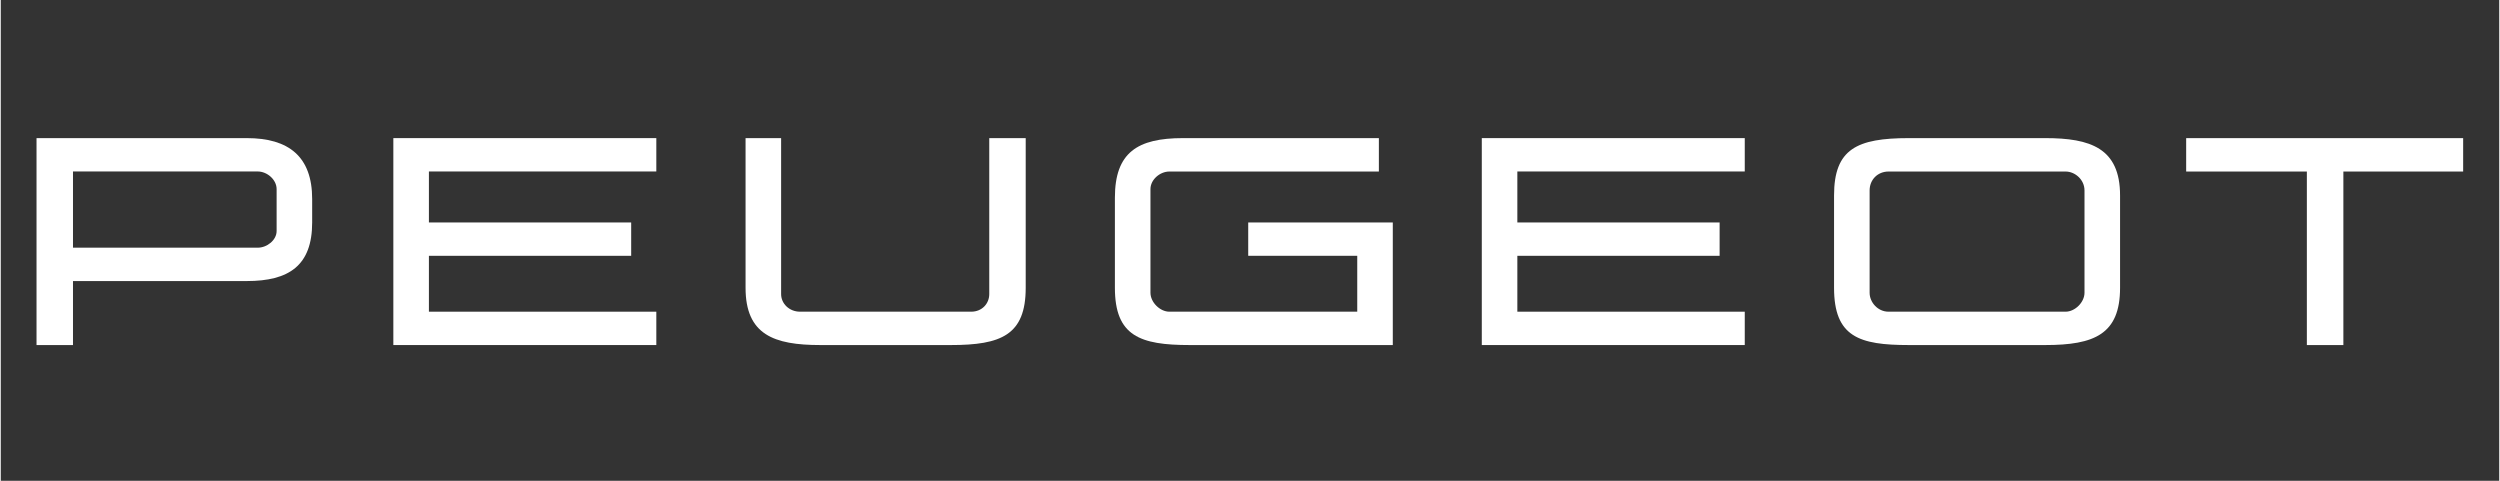
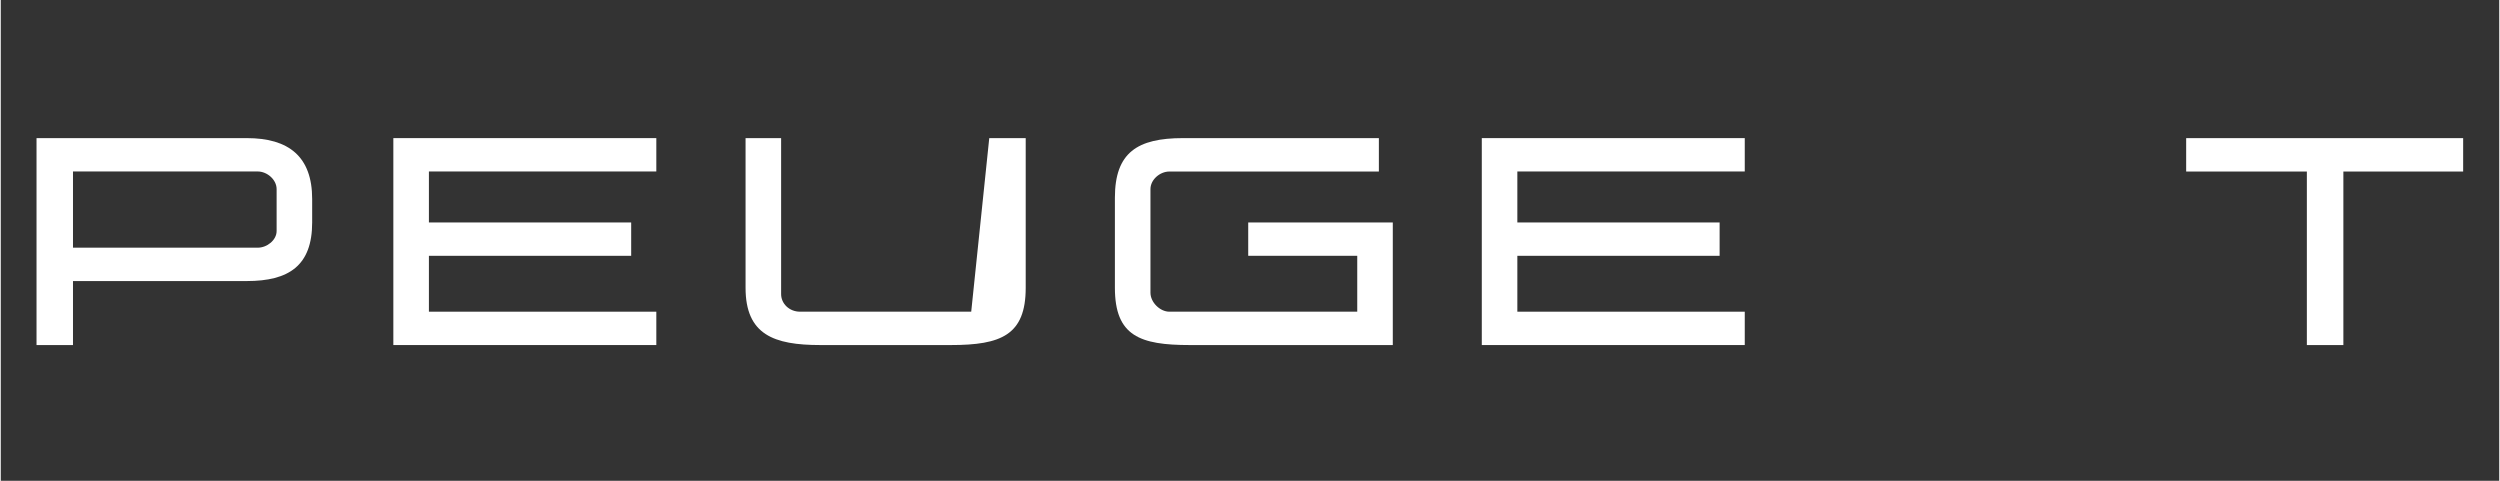
<svg xmlns="http://www.w3.org/2000/svg" width="260" zoomAndPan="magnify" viewBox="0 0 194.88 37.5" height="50" preserveAspectRatio="xMidYMid meet" version="1.0">
  <rect x="0" y="0" width="194.88" height="37.5" fill="#333333" stroke="none" />
  <defs>
    <clipPath id="726ce1af58">
      <path d="M 2.609 10 L 25 10 L 25 27 L 2.609 27 Z M 2.609 10 " clip-rule="nonzero" />
    </clipPath>
    <clipPath id="82c82b94cf">
      <path d="M 170 10 L 192.082 10 L 192.082 27 L 170 27 Z M 170 10 " clip-rule="nonzero" />
    </clipPath>
  </defs>
  <path fill="#ffffff" d="M 92.734 26.914 C 88.867 26.914 86.902 26.211 86.902 22.449 L 86.902 15.418 C 86.902 11.898 88.66 10.773 92.207 10.773 L 107.492 10.773 L 107.492 13.379 L 91.152 13.379 C 90.414 13.379 89.676 14.012 89.676 14.75 L 89.676 22.836 C 89.676 23.574 90.414 24.312 91.152 24.312 L 105.805 24.312 L 105.805 19.953 L 97.301 19.953 L 97.301 17.352 L 108.578 17.352 L 108.578 26.914 L 92.734 26.914 " fill-opacity="1" fill-rule="nonzero" />
  <g clip-path="url(#726ce1af58)">
    <path fill="#ffffff" d="M 21.516 18.02 C 21.516 18.723 20.777 19.32 20.039 19.32 L 5.633 19.32 L 5.633 13.375 L 20.039 13.375 C 20.777 13.375 21.516 14.012 21.516 14.75 Z M 19.195 10.773 L 2.789 10.773 L 2.789 26.914 L 5.633 26.914 L 5.633 21.922 L 19.195 21.922 C 22.465 21.922 24.289 20.727 24.289 17.352 L 24.289 15.523 C 24.289 12.215 22.465 10.773 19.195 10.773 " fill-opacity="1" fill-rule="nonzero" />
  </g>
  <path fill="#ffffff" d="M 51.133 13.375 L 51.133 10.773 L 30.621 10.773 L 30.621 26.914 L 51.133 26.914 L 51.133 24.312 L 33.395 24.312 L 33.395 19.953 L 49.172 19.953 L 49.172 17.352 L 33.395 17.352 L 33.395 13.375 L 51.133 13.375 " fill-opacity="1" fill-rule="nonzero" />
  <path fill="#ffffff" d="M 136.031 13.375 L 136.031 10.773 L 115.52 10.773 L 115.52 26.914 L 136.031 26.914 L 136.031 24.312 L 118.293 24.312 L 118.293 19.953 L 134.07 19.953 L 134.07 17.352 L 118.293 17.352 L 118.293 13.375 L 136.031 13.375 " fill-opacity="1" fill-rule="nonzero" />
-   <path fill="#ffffff" d="M 63.926 26.914 C 60.305 26.914 58.094 26.105 58.094 22.449 L 58.094 10.773 L 60.867 10.773 L 60.867 22.941 C 60.867 23.68 61.5 24.312 62.344 24.312 L 75.695 24.312 C 76.539 24.312 77.102 23.68 77.102 22.941 L 77.102 10.773 L 79.945 10.773 L 79.945 22.449 C 79.945 26.141 78.016 26.914 74.113 26.914 L 63.926 26.914 " fill-opacity="1" fill-rule="nonzero" />
-   <path fill="#ffffff" d="M 148.828 26.914 C 144.961 26.914 142.996 26.281 142.996 22.449 L 142.996 15.242 C 142.996 11.617 144.785 10.773 148.828 10.773 L 159.473 10.773 C 162.984 10.773 165.305 11.547 165.305 15.242 L 165.305 22.449 C 165.305 26.07 163.301 26.914 159.473 26.914 Z M 147.246 13.379 C 146.402 13.379 145.77 14.012 145.77 14.855 L 145.77 22.836 C 145.77 23.574 146.402 24.312 147.246 24.312 L 161.055 24.312 C 161.793 24.312 162.531 23.574 162.531 22.836 L 162.531 14.855 C 162.531 14.012 161.793 13.379 161.055 13.379 L 147.246 13.379 " fill-opacity="1" fill-rule="nonzero" />
+   <path fill="#ffffff" d="M 63.926 26.914 C 60.305 26.914 58.094 26.105 58.094 22.449 L 58.094 10.773 L 60.867 10.773 L 60.867 22.941 C 60.867 23.68 61.5 24.312 62.344 24.312 L 75.695 24.312 L 77.102 10.773 L 79.945 10.773 L 79.945 22.449 C 79.945 26.141 78.016 26.914 74.113 26.914 L 63.926 26.914 " fill-opacity="1" fill-rule="nonzero" />
  <g clip-path="url(#82c82b94cf)">
    <path fill="#ffffff" d="M 192.066 10.773 L 170.461 10.773 L 170.461 13.379 L 179.875 13.379 L 179.875 26.914 L 182.723 26.914 L 182.723 13.379 L 192.066 13.379 L 192.066 10.773 " fill-opacity="1" fill-rule="nonzero" />
  </g>
</svg>